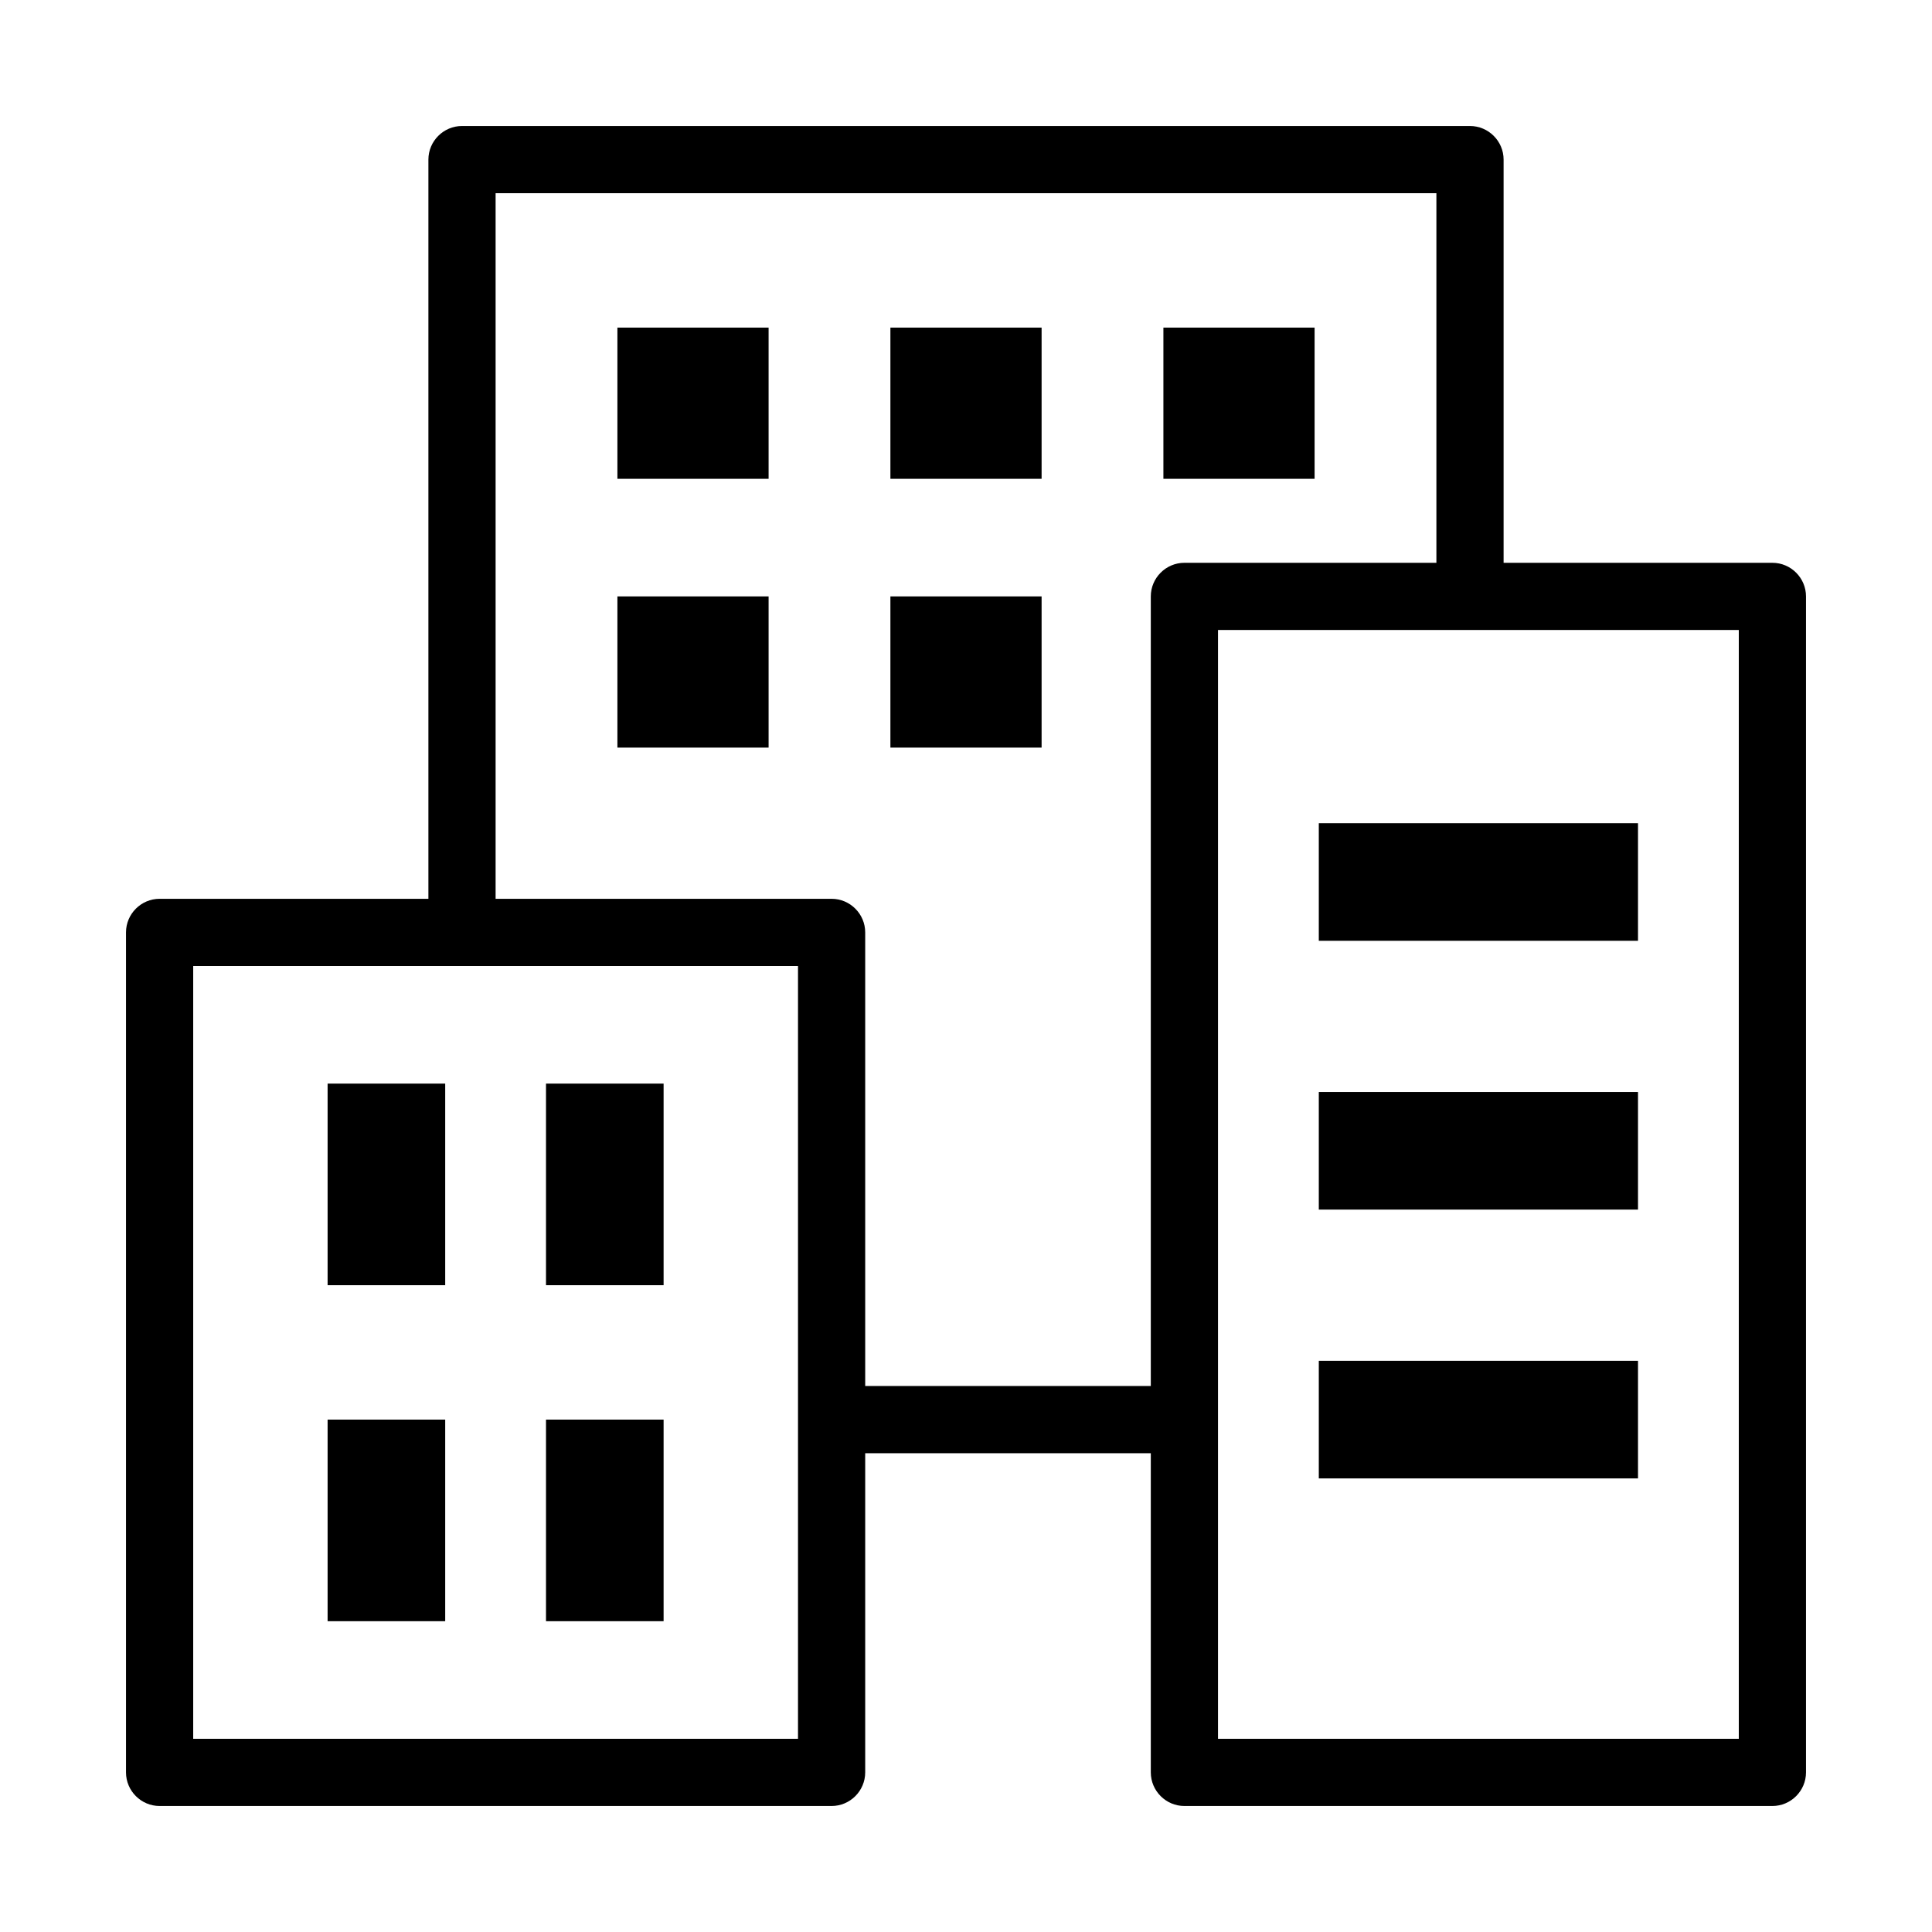
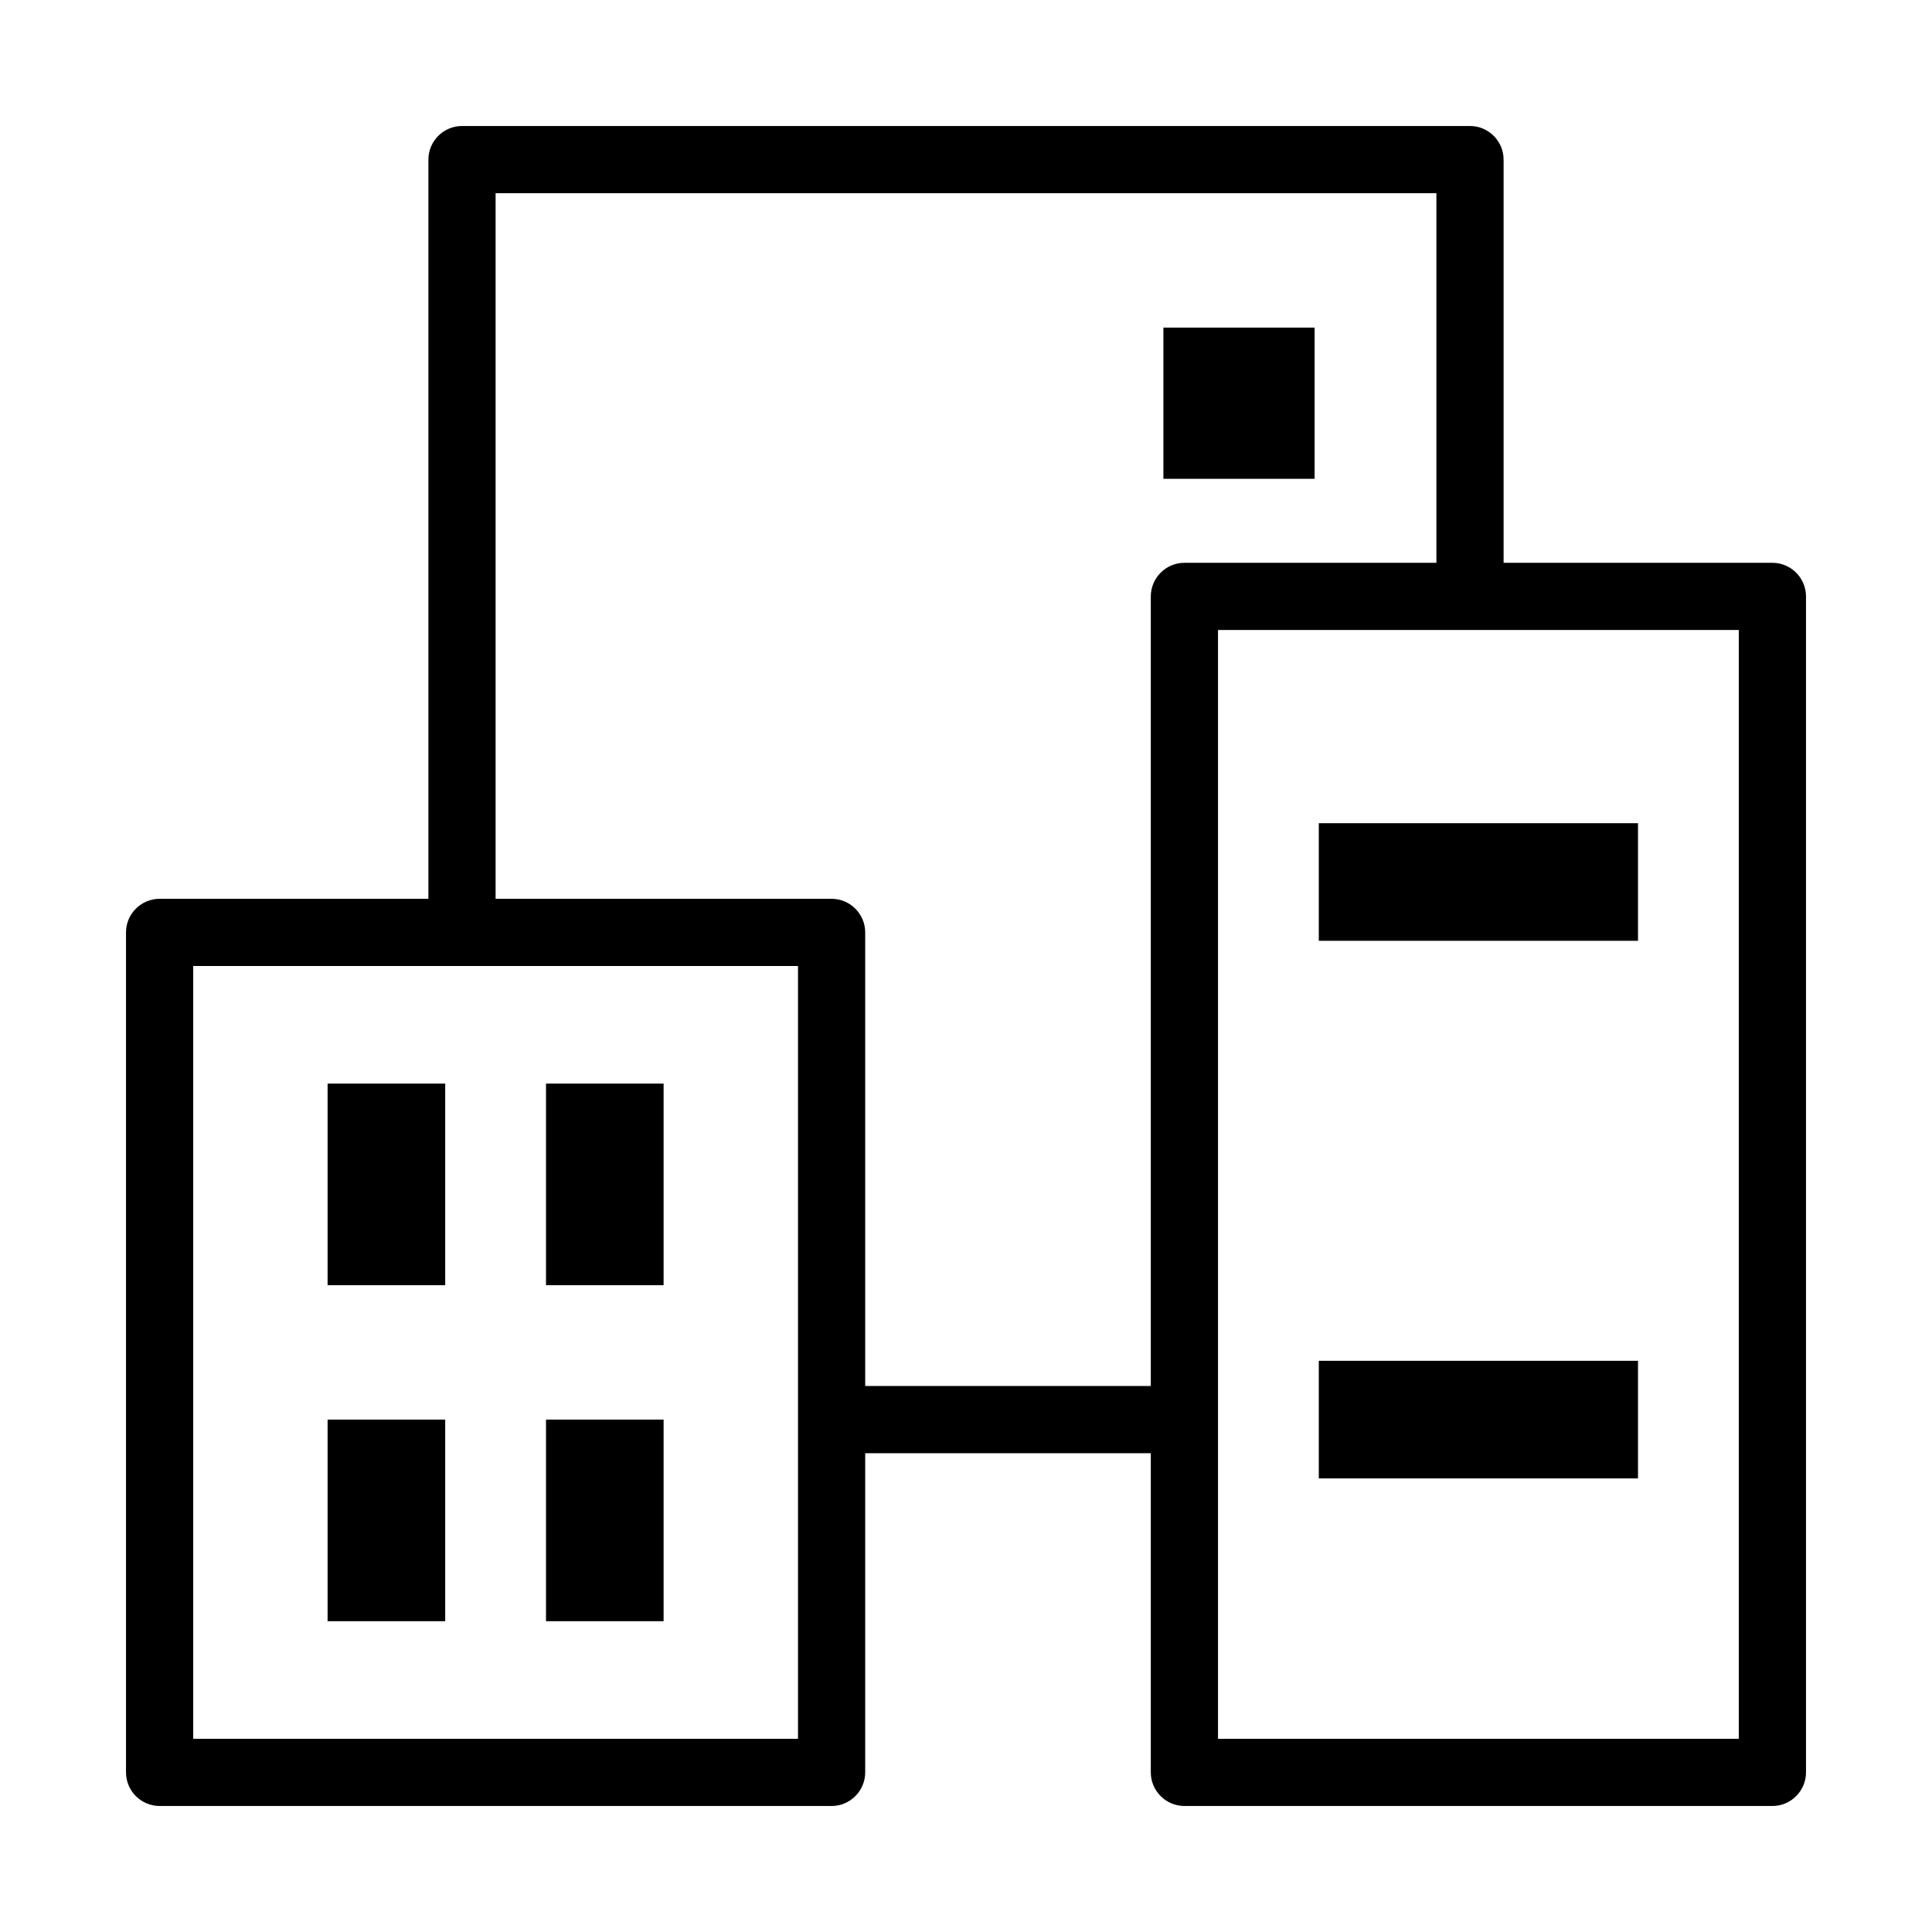
<svg xmlns="http://www.w3.org/2000/svg" id="_レイヤー_2" data-name="レイヤー_2" viewBox="0 0 115 115">
  <path d="M105.5,33.5h-16V9.5c0-1.1-.9-2-2-2H27.5c-1.1,0-2,.9-2,2v44H9.5c-1.1,0-2,.9-2,2v50c0,1.1.9,2,2,2h40c1.1,0,2-.9,2-2v-19h17v19c0,1.1.9,2,2,2h35c1.1,0,2-.9,2-2V35.5c0-1.1-.9-2-2-2ZM47.5,103.5H11.5v-46h36v46ZM51.5,82.5v-27c0-1.1-.9-2-2-2h-20V11.5h56v22h-15c-1.1,0-2,.9-2,2v47h-17ZM103.5,103.5h-31V37.5h31v66Z" />
  <rect x="78.5" y="49" width="19" height="7" />
-   <rect x="78.5" y="65" width="19" height="7" />
  <rect x="78.5" y="81" width="19" height="7" />
-   <rect x="36.75" y="19.5" width="9" height="9" />
-   <rect x="53" y="19.5" width="9" height="9" />
  <rect x="69.25" y="19.5" width="9" height="9" />
-   <rect x="36.75" y="35.5" width="9" height="9" />
-   <rect x="53" y="35.5" width="9" height="9" />
  <rect x="19.5" y="84.5" width="7" height="12" />
  <rect x="32.5" y="84.5" width="7" height="12" />
  <rect x="19.5" y="64.5" width="7" height="12" />
  <rect x="32.5" y="64.5" width="7" height="12" />
</svg>